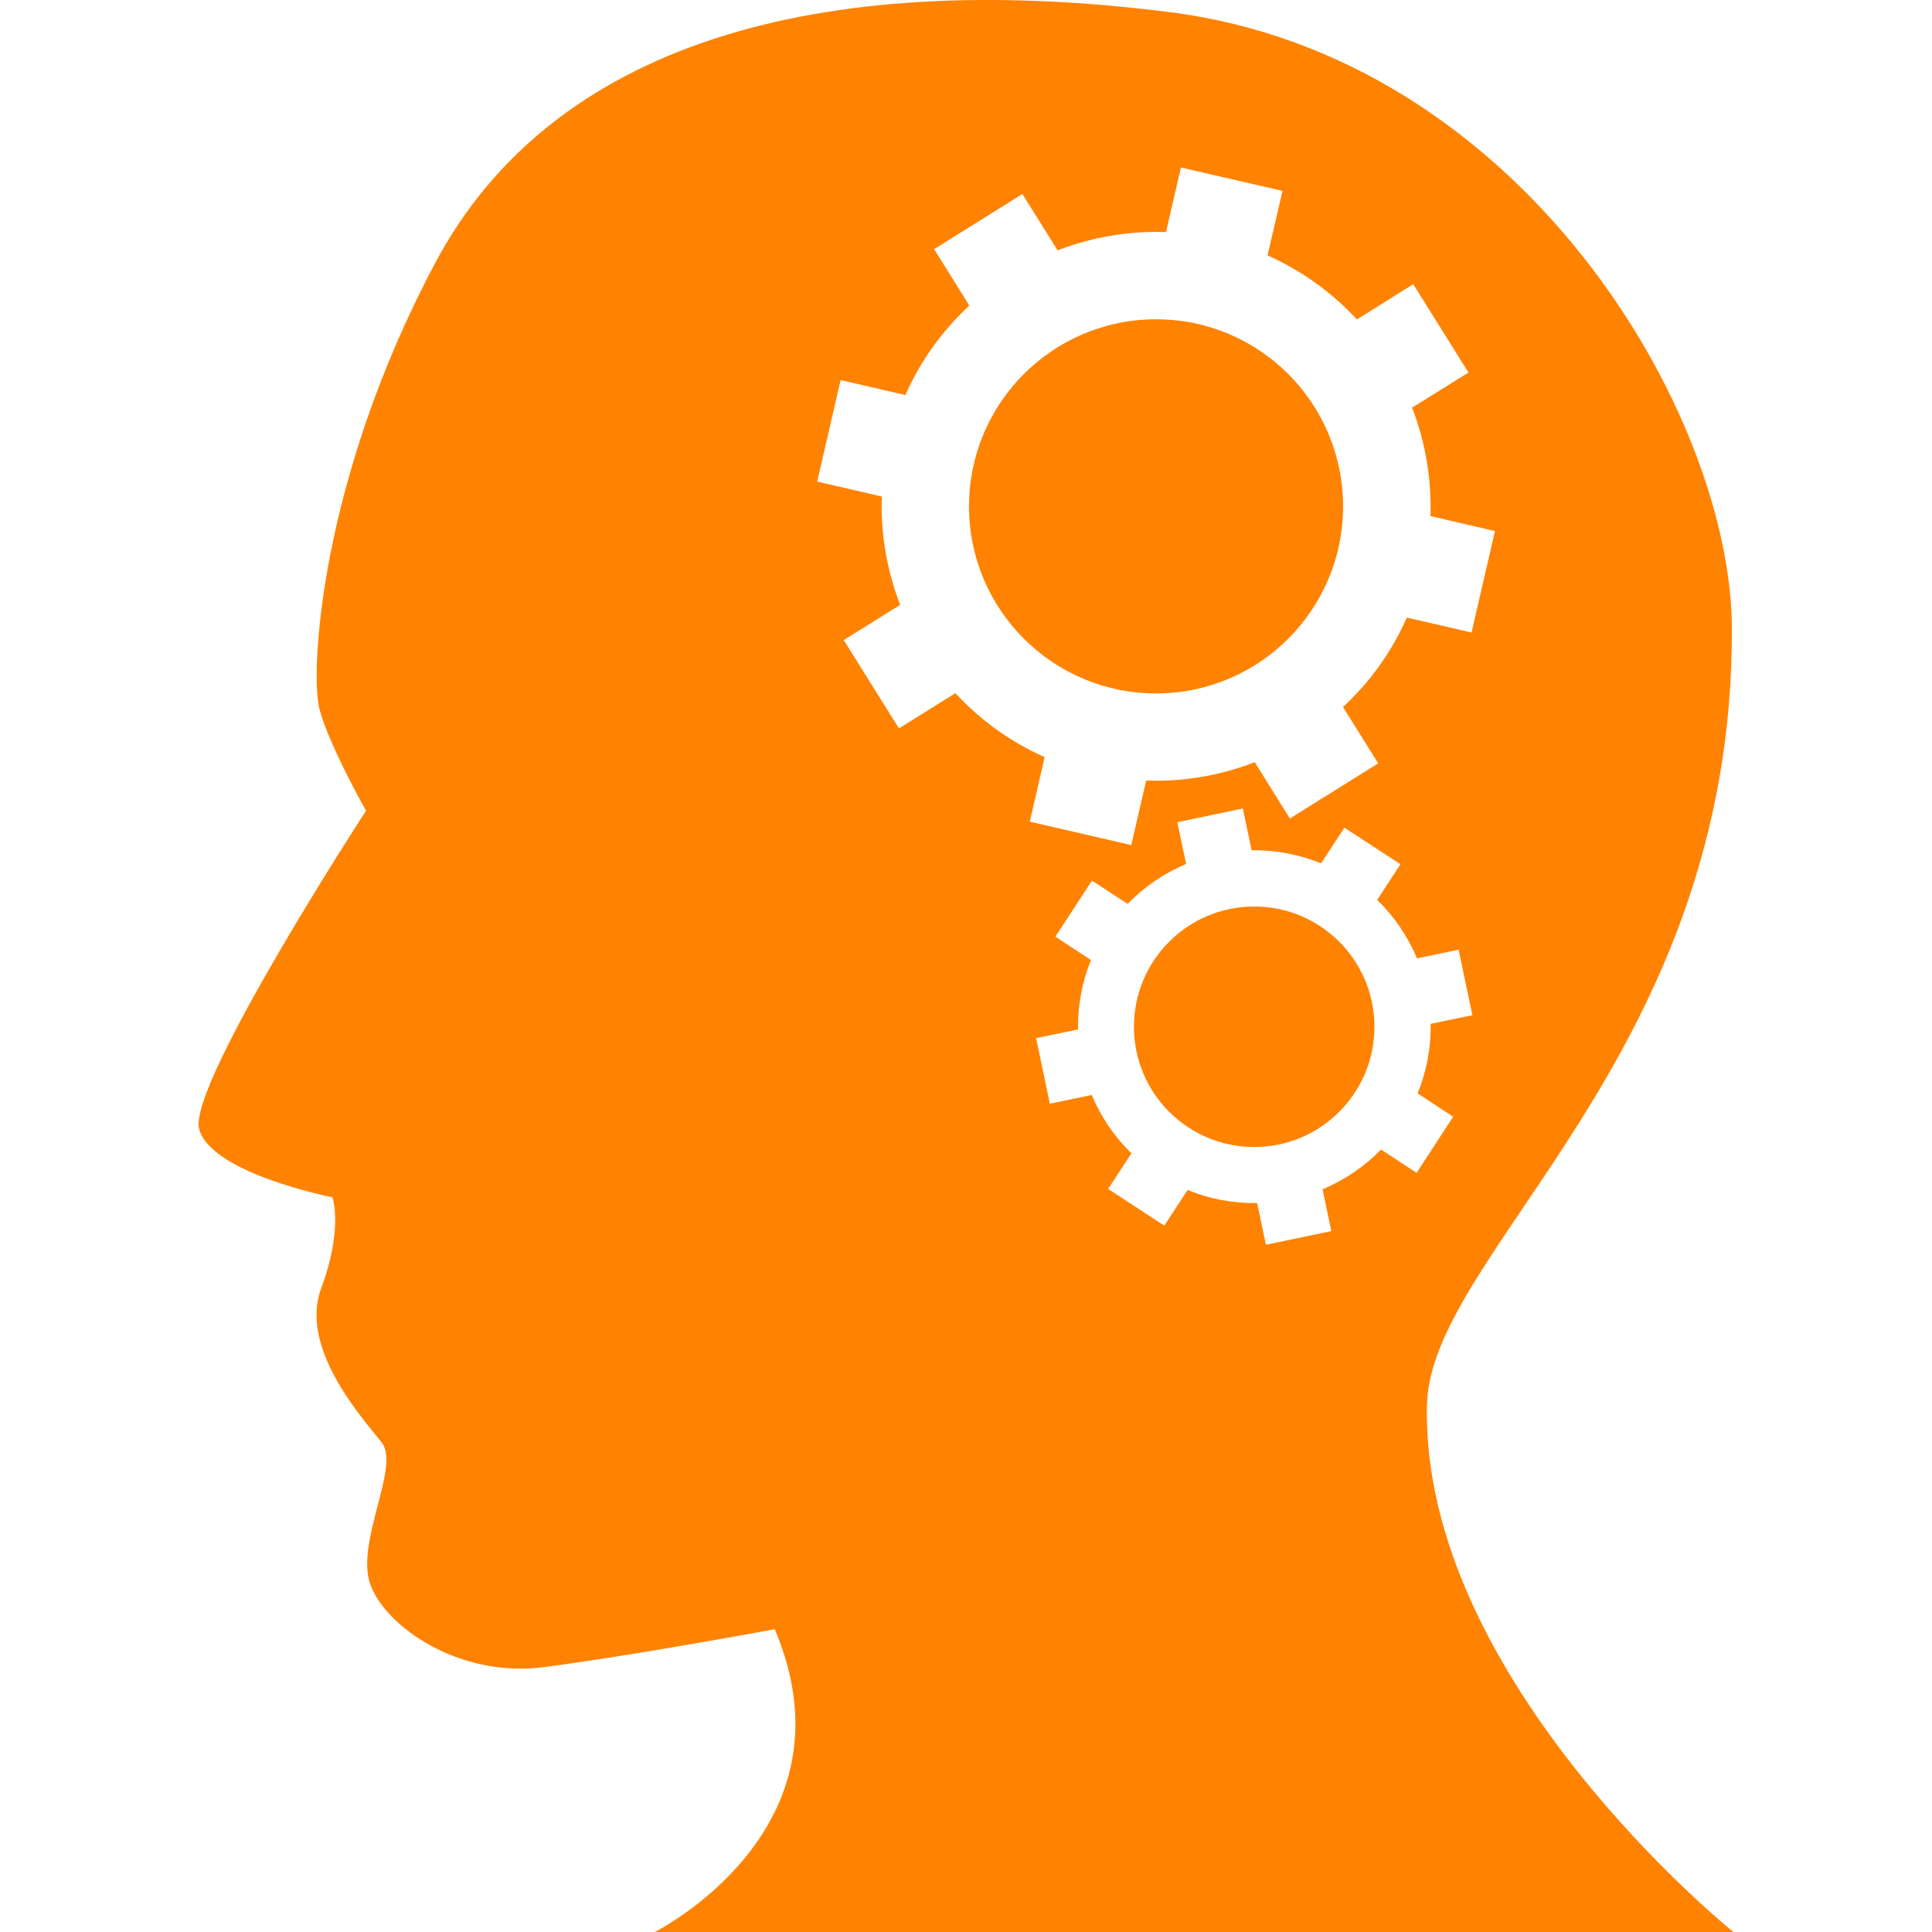
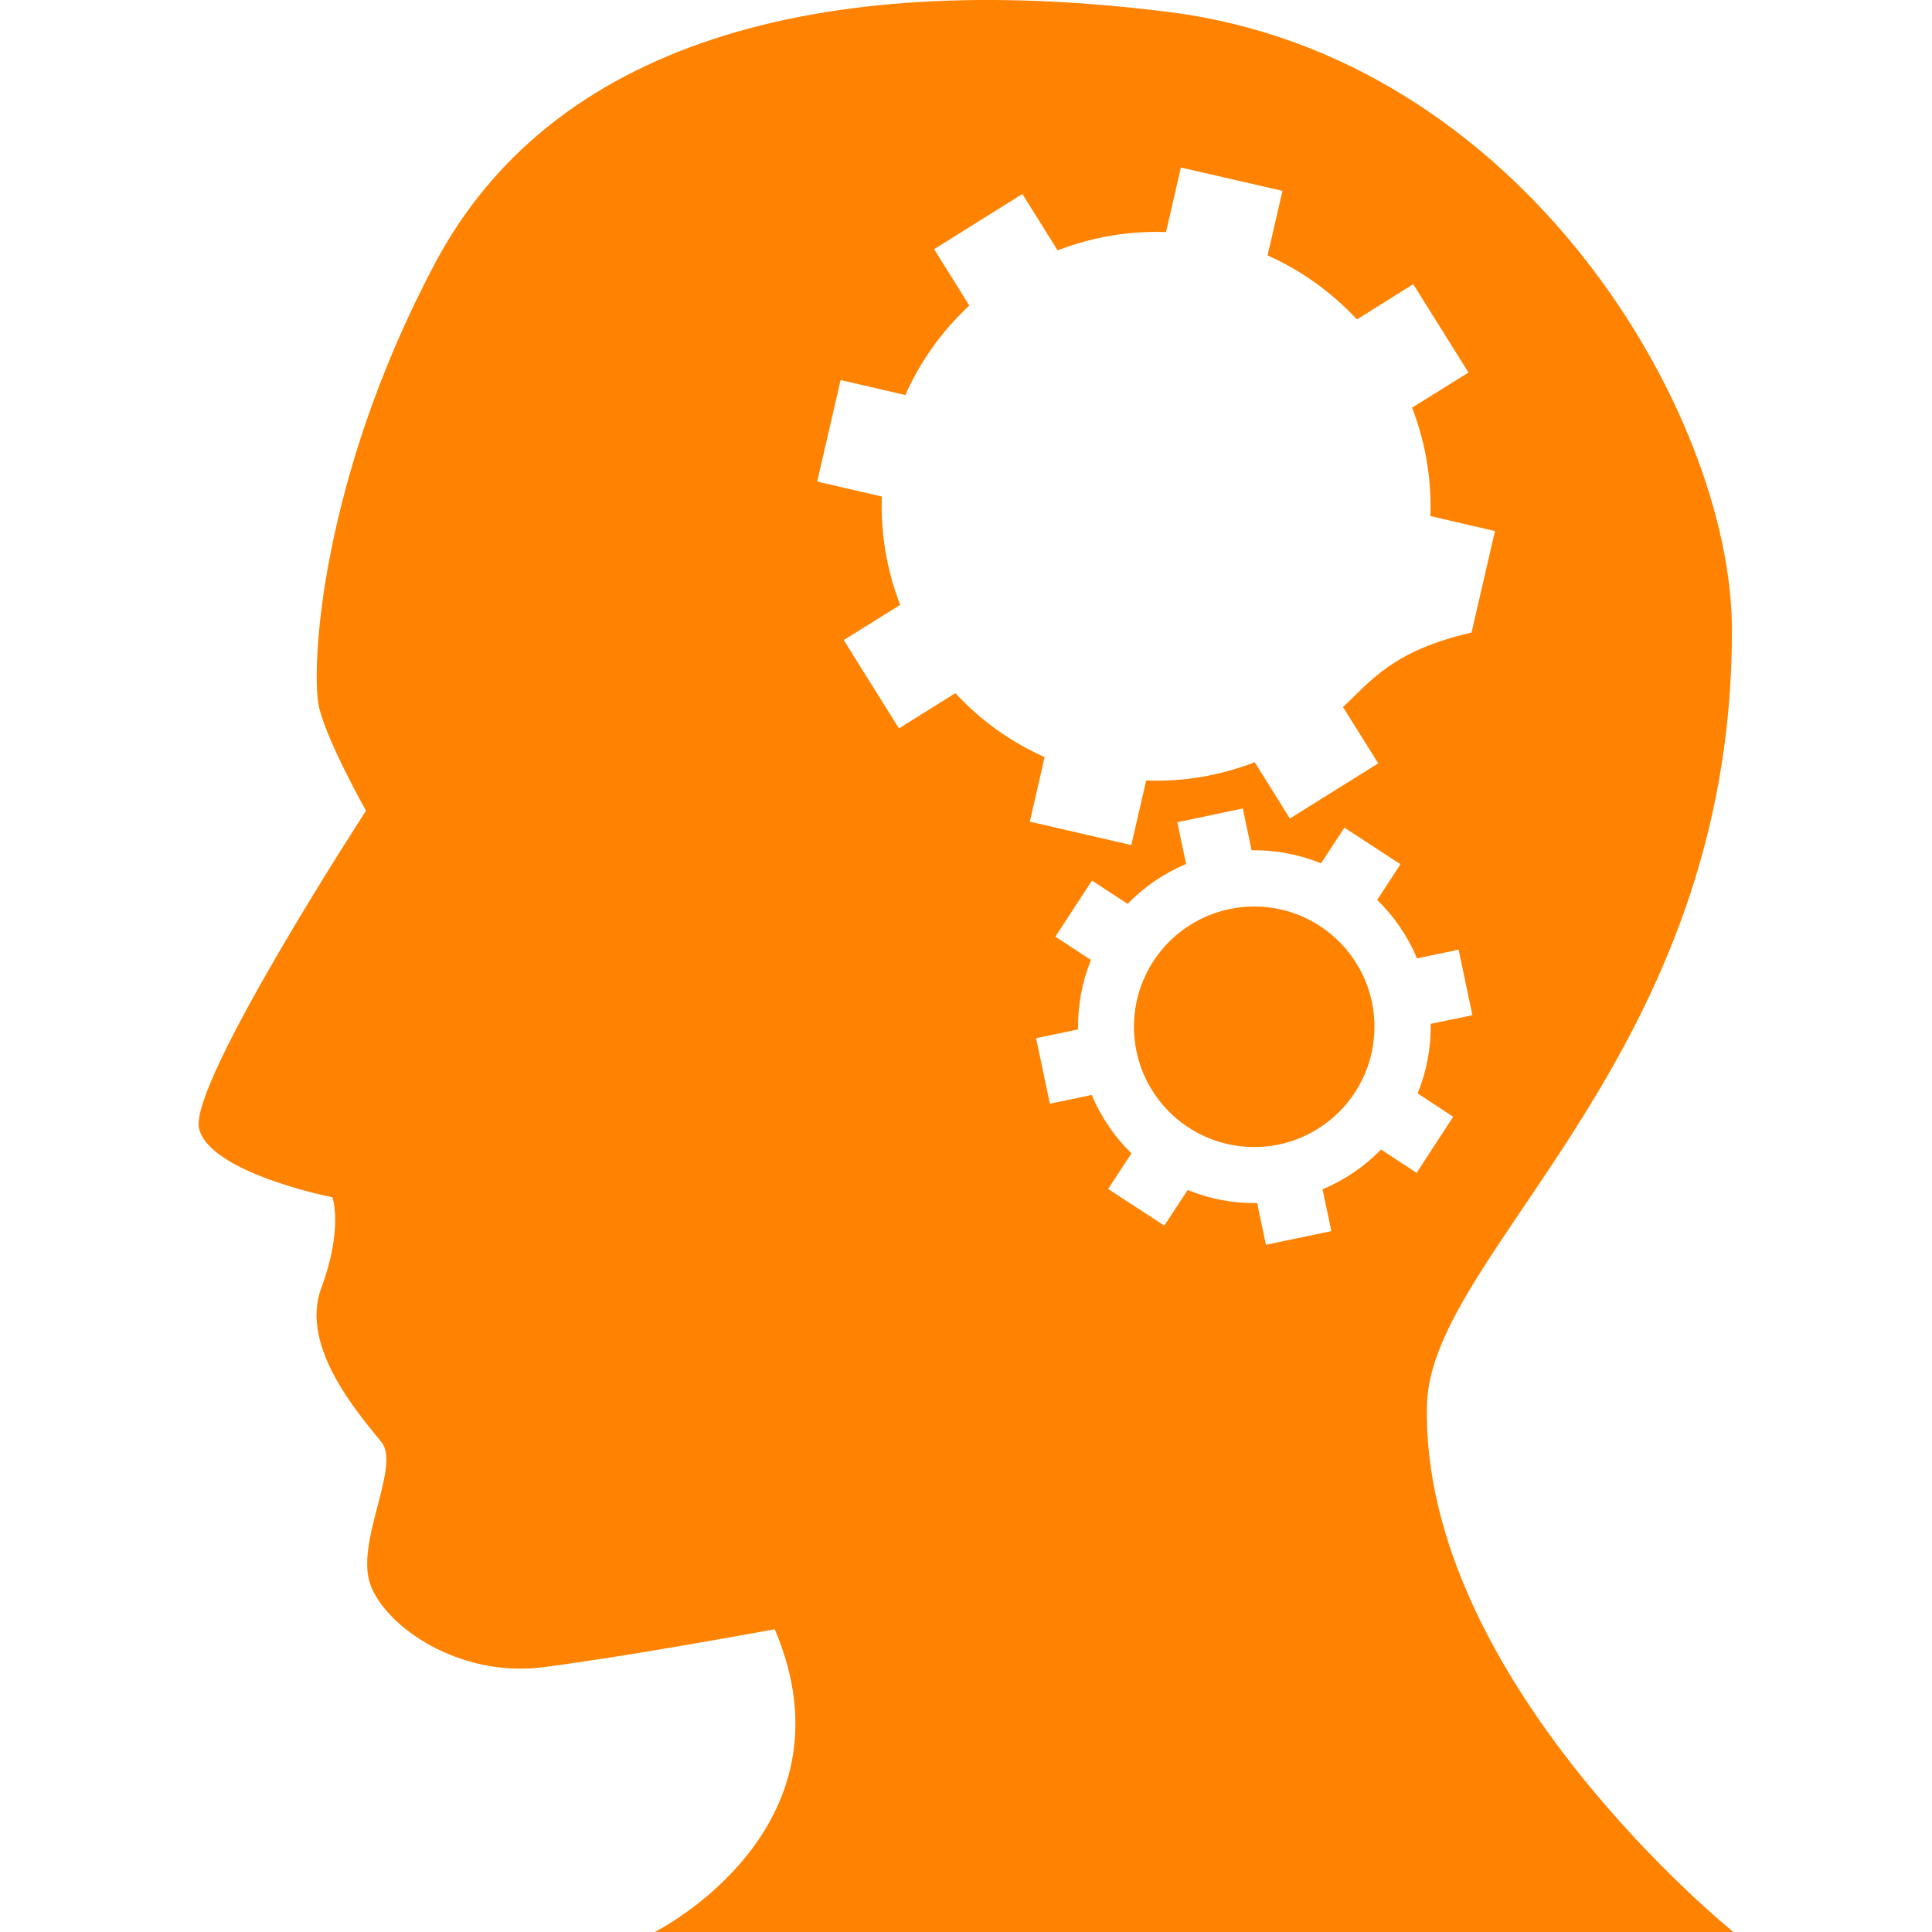
<svg xmlns="http://www.w3.org/2000/svg" width="512" zoomAndPan="magnify" viewBox="0 0 384 384" height="512" preserveAspectRatio="xMidYMid meet" version="1.0">
-   <path fill="#ff8200" d="M 229.781 63.461 C 250.309 63.461 266.945 80.109 266.945 100.645 C 266.945 121.172 250.309 137.824 229.781 137.824 C 209.242 137.824 192.602 121.172 192.602 100.645 C 192.602 80.109 209.242 63.461 229.781 63.461 Z M 229.781 63.461 " fill-opacity="1" fill-rule="nonzero" />
  <path fill="#ff8200" d="M 249.285 180.176 C 262.484 180.176 273.18 190.875 273.18 204.07 C 273.18 217.277 262.484 227.98 249.285 227.98 C 236.078 227.98 225.383 217.277 225.383 204.07 C 225.383 190.875 236.078 180.176 249.285 180.176 Z M 249.285 180.176 " fill-opacity="1" fill-rule="nonzero" />
-   <path fill="#ff8200" d="M 130.141 384 L 344.527 384 C 344.527 384 282.312 334 283.621 279.176 C 284.406 248.633 344.527 209.75 344.23 124.875 C 344.043 82.191 302.645 11.238 232.359 2.395 C 162.055 -6.461 109.441 9.016 86.449 52.359 C 63.434 95.68 61.691 133.723 63.457 140.781 C 65.25 147.871 72.75 161.133 72.75 161.133 C 72.75 161.133 37.379 215.512 39.57 224.348 C 41.809 233.211 66.074 237.973 66.074 237.973 C 66.074 237.973 68.273 244.129 63.84 256.059 C 59.414 268.008 72.07 281.871 75.871 286.707 C 79.617 291.523 70.551 306.586 73.633 315.004 C 76.723 323.383 91.324 333.551 108.117 331.355 C 124.93 329.133 146.496 325.18 153.988 323.824 C 170.898 363.633 130.141 384 130.141 384 Z M 288.832 221.961 L 281.562 233.117 L 274.496 228.477 C 271.254 231.812 267.297 234.523 262.871 236.383 L 264.617 244.695 L 251.609 247.406 L 249.867 239.113 C 245.012 239.191 240.34 238.285 236.055 236.52 L 231.414 243.602 L 220.25 236.316 L 224.879 229.234 C 221.559 226 218.836 222.055 216.992 217.633 L 208.668 219.371 L 205.93 206.34 L 214.266 204.609 C 214.195 199.797 215.086 195.113 216.84 190.809 L 209.762 186.168 L 217.039 175.02 L 224.133 179.652 C 227.367 176.297 231.301 173.59 235.746 171.73 L 234 163.426 L 247.02 160.688 L 248.766 169.008 C 253.578 168.926 258.266 169.84 262.57 171.59 L 267.211 164.5 L 278.355 171.773 L 273.727 178.867 C 277.059 182.105 279.781 186.031 281.637 190.484 L 289.914 188.758 L 292.652 201.777 L 284.355 203.504 C 284.434 208.332 283.523 213.012 281.766 217.32 Z M 167.078 75.539 L 179.945 78.516 C 182.875 71.895 187.156 65.828 192.66 60.73 L 185.664 49.523 L 203.207 38.555 L 210.211 49.762 C 217.199 47.062 224.527 45.863 231.758 46.125 L 234.715 33.293 L 254.906 37.938 L 251.938 50.766 C 258.551 53.715 264.582 57.992 269.703 63.484 L 280.895 56.484 L 291.875 74.047 L 280.664 81.023 C 283.367 88.016 284.551 95.352 284.312 102.574 L 297.137 105.551 L 292.48 125.723 L 279.625 122.746 C 276.711 129.352 272.43 135.434 266.93 140.527 L 273.934 151.723 L 256.371 162.688 L 249.391 151.496 C 242.371 154.211 235.047 155.41 227.82 155.133 L 224.848 167.965 L 204.684 163.312 L 207.629 150.48 C 201.031 147.555 194.969 143.266 189.891 137.77 L 178.672 144.773 L 167.699 127.215 L 178.918 120.227 C 176.207 113.215 175.02 105.91 175.27 98.688 L 162.422 95.719 Z M 167.078 75.539 " fill-opacity="1" fill-rule="nonzero" />
+   <path fill="#ff8200" d="M 130.141 384 L 344.527 384 C 344.527 384 282.312 334 283.621 279.176 C 284.406 248.633 344.527 209.75 344.23 124.875 C 344.043 82.191 302.645 11.238 232.359 2.395 C 162.055 -6.461 109.441 9.016 86.449 52.359 C 63.434 95.68 61.691 133.723 63.457 140.781 C 65.25 147.871 72.75 161.133 72.75 161.133 C 72.75 161.133 37.379 215.512 39.57 224.348 C 41.809 233.211 66.074 237.973 66.074 237.973 C 66.074 237.973 68.273 244.129 63.84 256.059 C 59.414 268.008 72.07 281.871 75.871 286.707 C 79.617 291.523 70.551 306.586 73.633 315.004 C 76.723 323.383 91.324 333.551 108.117 331.355 C 124.93 329.133 146.496 325.18 153.988 323.824 C 170.898 363.633 130.141 384 130.141 384 Z M 288.832 221.961 L 281.562 233.117 L 274.496 228.477 C 271.254 231.812 267.297 234.523 262.871 236.383 L 264.617 244.695 L 251.609 247.406 L 249.867 239.113 C 245.012 239.191 240.34 238.285 236.055 236.52 L 231.414 243.602 L 220.25 236.316 L 224.879 229.234 C 221.559 226 218.836 222.055 216.992 217.633 L 208.668 219.371 L 205.93 206.34 L 214.266 204.609 C 214.195 199.797 215.086 195.113 216.84 190.809 L 209.762 186.168 L 217.039 175.02 L 224.133 179.652 C 227.367 176.297 231.301 173.59 235.746 171.73 L 234 163.426 L 247.02 160.688 L 248.766 169.008 C 253.578 168.926 258.266 169.84 262.57 171.59 L 267.211 164.5 L 278.355 171.773 L 273.727 178.867 C 277.059 182.105 279.781 186.031 281.637 190.484 L 289.914 188.758 L 292.652 201.777 L 284.355 203.504 C 284.434 208.332 283.523 213.012 281.766 217.32 Z M 167.078 75.539 L 179.945 78.516 C 182.875 71.895 187.156 65.828 192.66 60.73 L 185.664 49.523 L 203.207 38.555 L 210.211 49.762 C 217.199 47.062 224.527 45.863 231.758 46.125 L 234.715 33.293 L 254.906 37.938 L 251.938 50.766 C 258.551 53.715 264.582 57.992 269.703 63.484 L 280.895 56.484 L 291.875 74.047 L 280.664 81.023 C 283.367 88.016 284.551 95.352 284.312 102.574 L 297.137 105.551 L 292.48 125.723 C 276.711 129.352 272.43 135.434 266.93 140.527 L 273.934 151.723 L 256.371 162.688 L 249.391 151.496 C 242.371 154.211 235.047 155.41 227.82 155.133 L 224.848 167.965 L 204.684 163.312 L 207.629 150.48 C 201.031 147.555 194.969 143.266 189.891 137.77 L 178.672 144.773 L 167.699 127.215 L 178.918 120.227 C 176.207 113.215 175.02 105.91 175.27 98.688 L 162.422 95.719 Z M 167.078 75.539 " fill-opacity="1" fill-rule="nonzero" />
</svg>